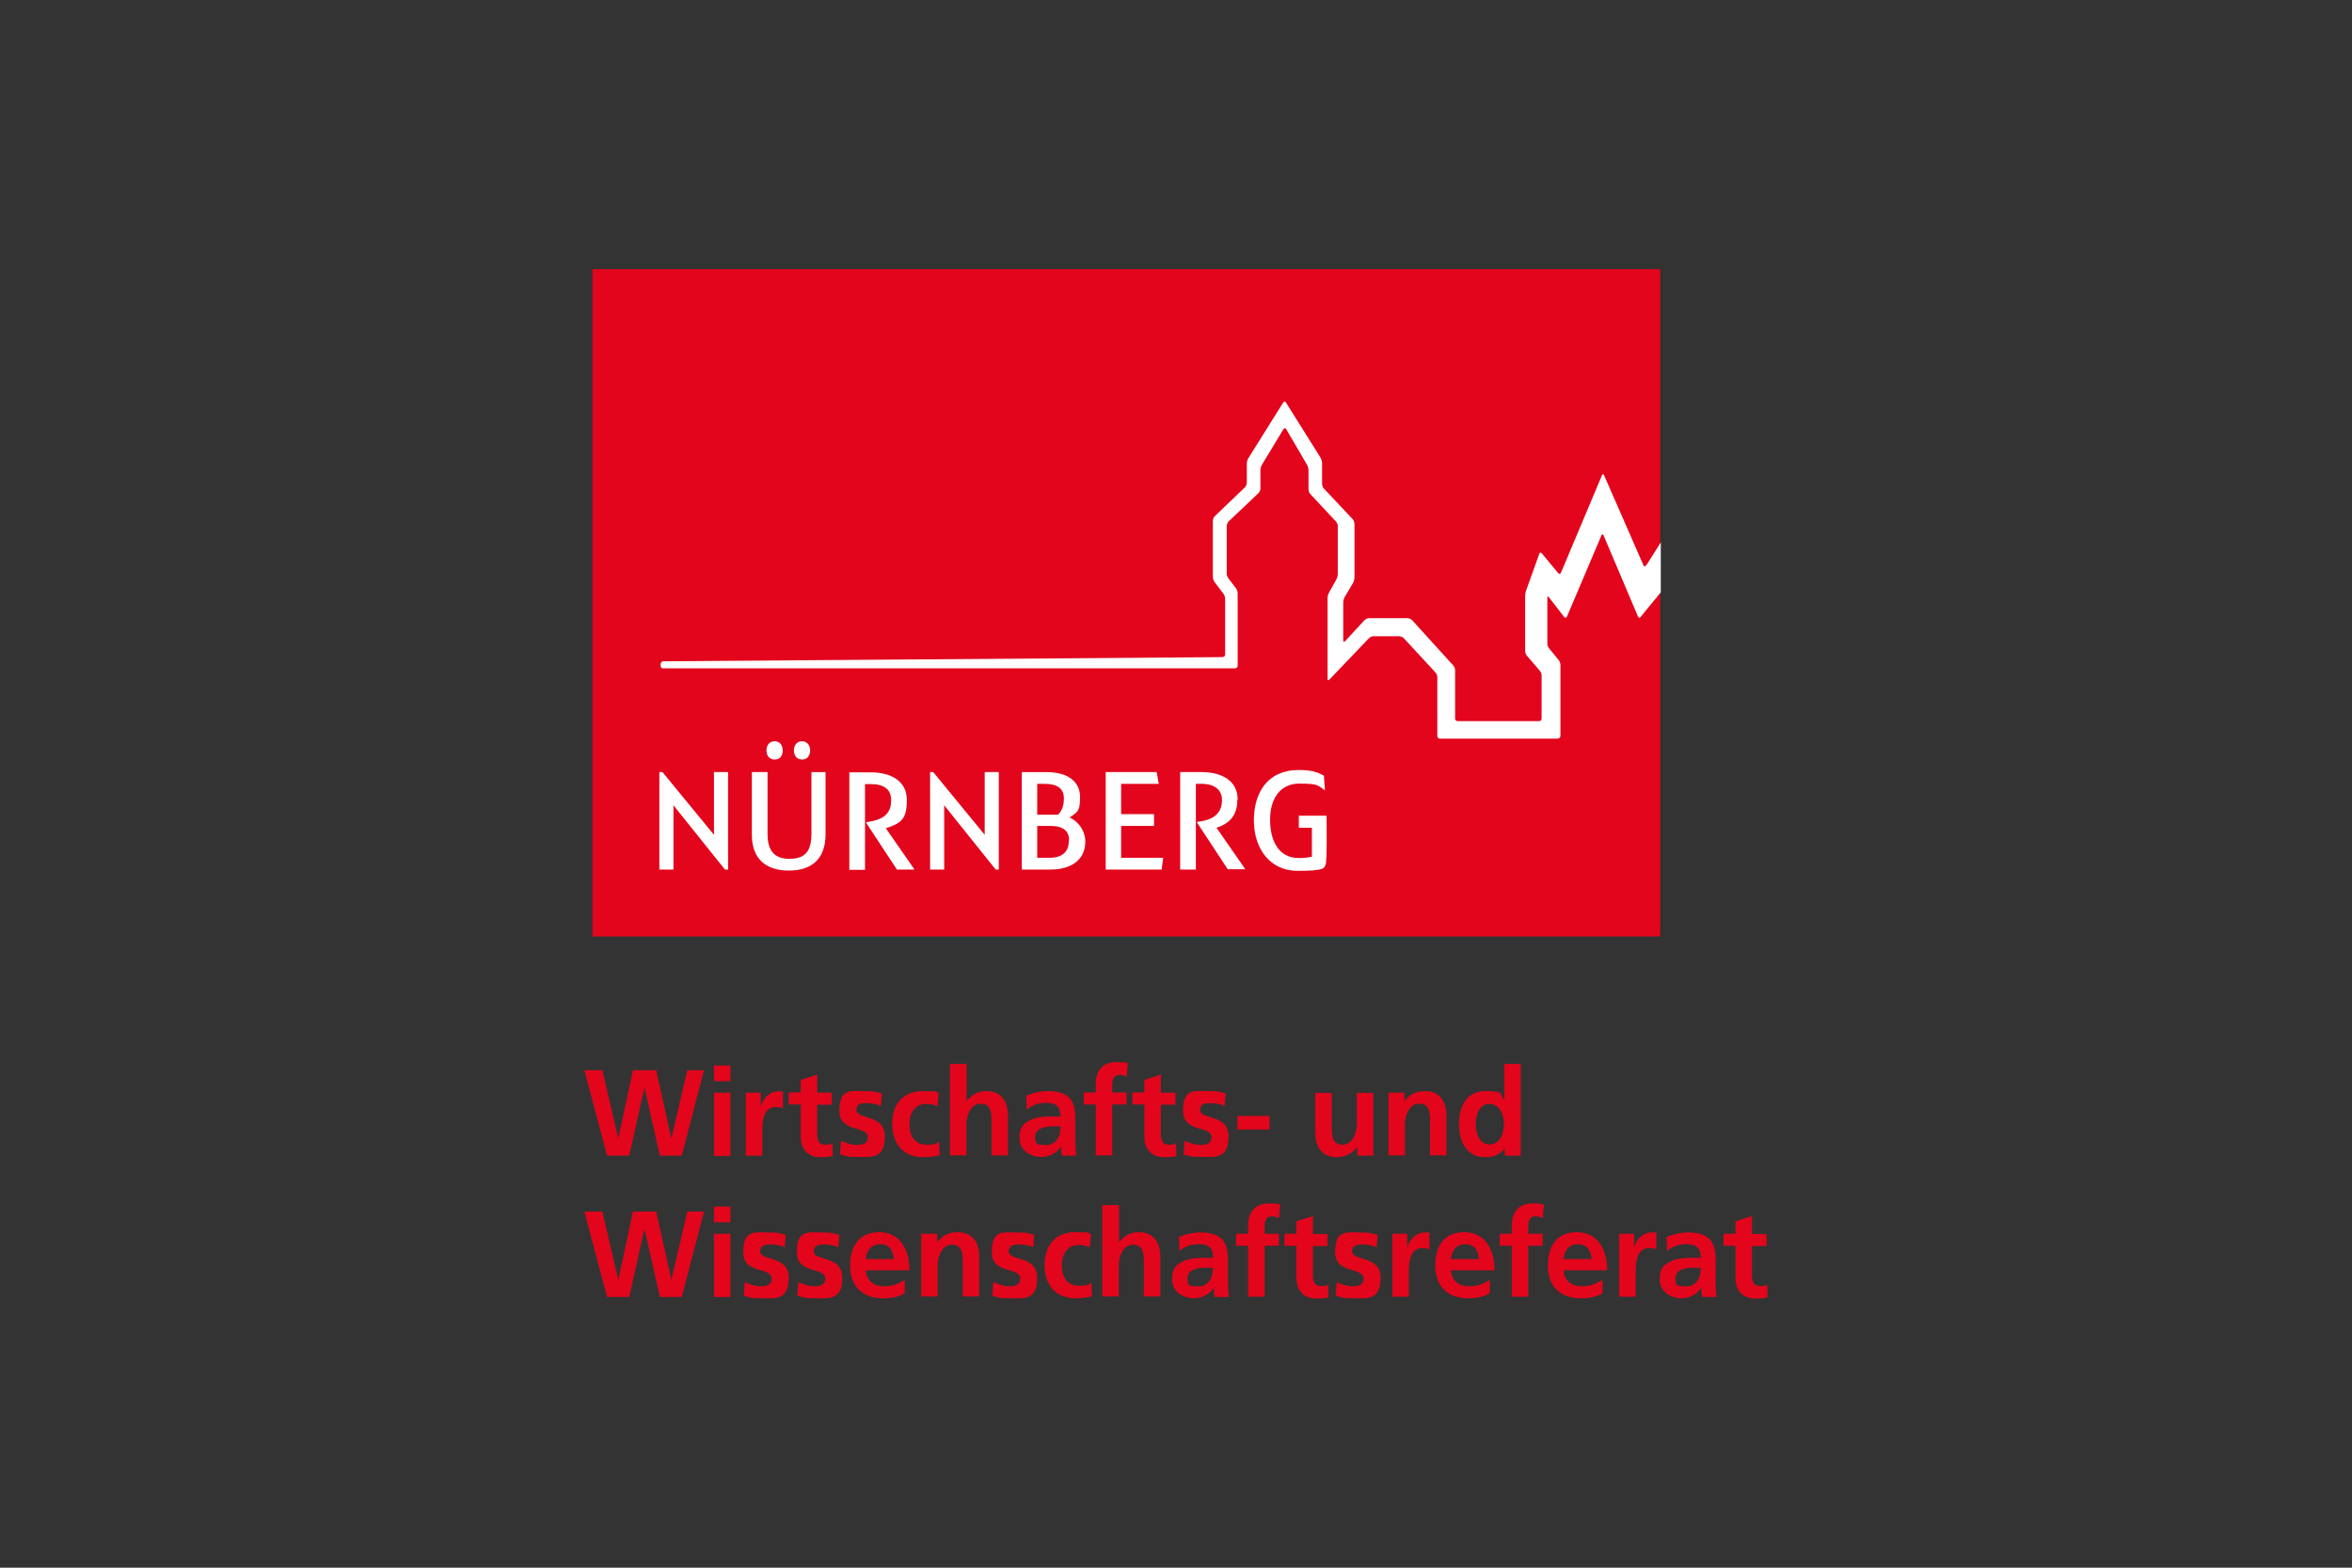
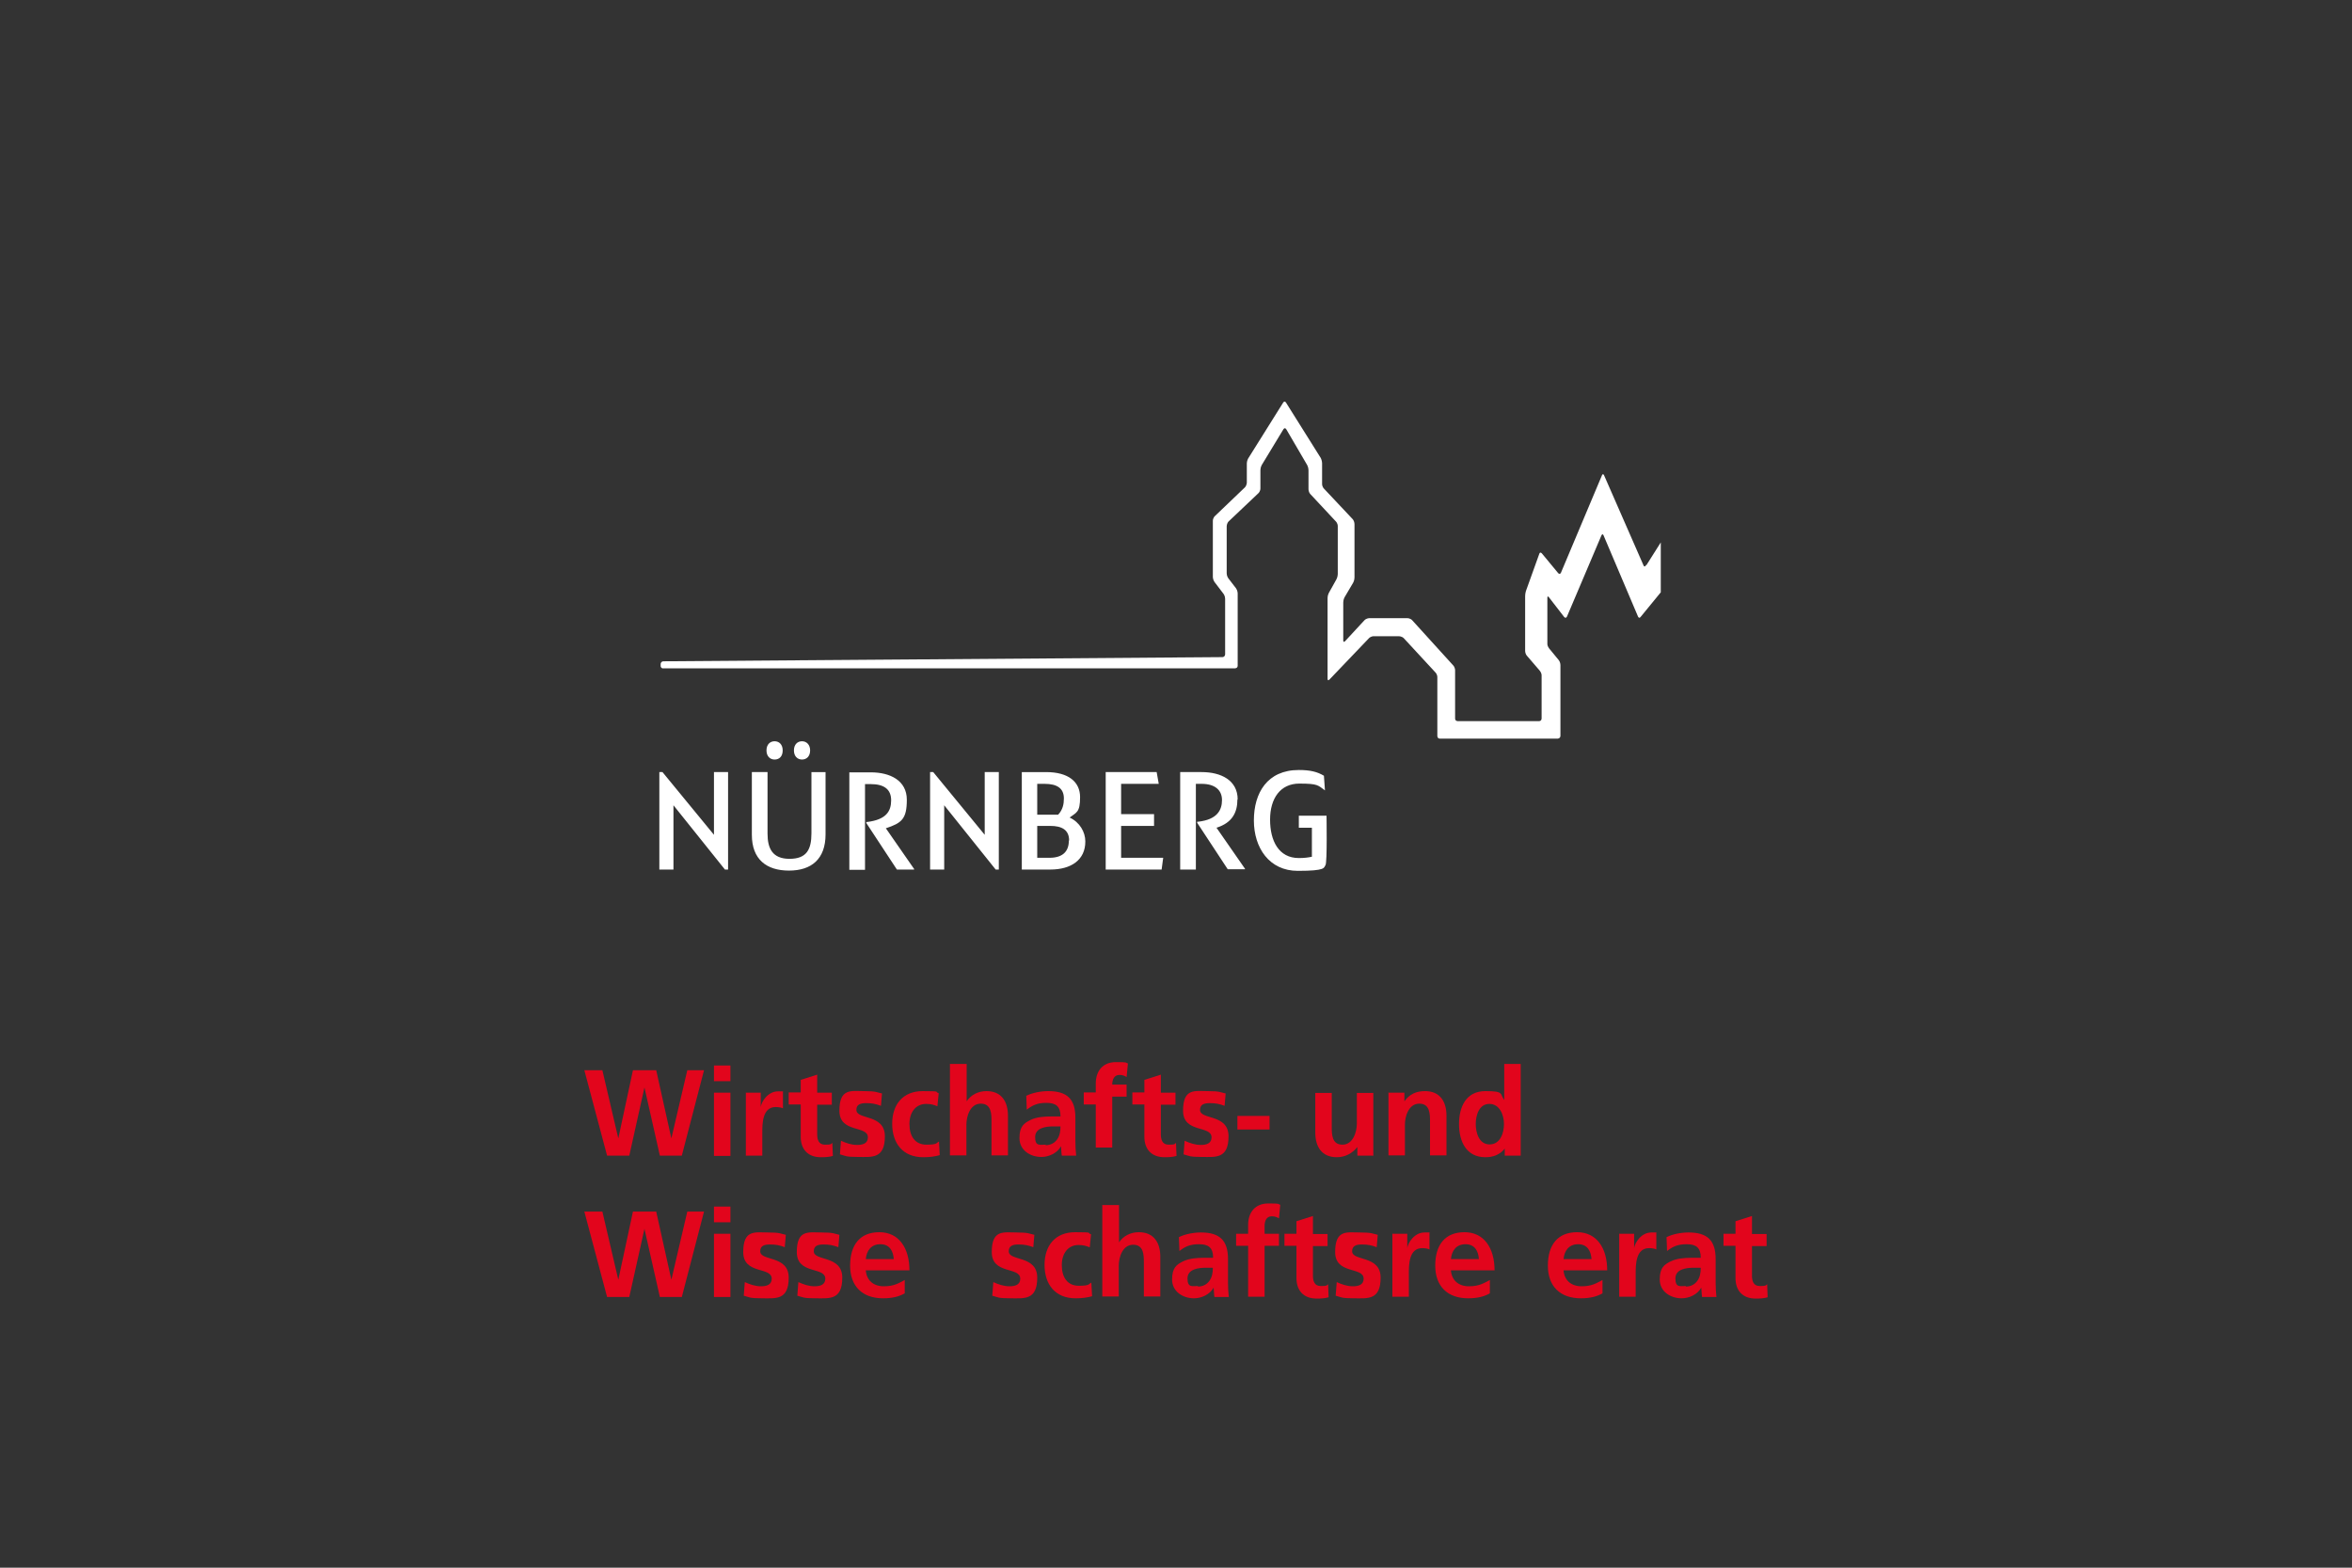
<svg xmlns="http://www.w3.org/2000/svg" id="svg6175" version="1.1" viewBox="0 0 900 600">
  <rect x="0" y="0" width="900" height="600" fill="#333333" stroke="none" />
  <defs>
    <style>
      .st0 {
        fill: none;
      }

      .st1 {
        fill: #fff;
      }

      .st2 {
        fill: #e2051c;
      }
    </style>
  </defs>
  <g>
-     <rect class="st2" x="226.7" y="103" width="408.6" height="255.4" />
    <rect class="st0" x="226.7" y="103" width="408.6" height="255.4" />
    <path class="st1" d="M338.9,316.9l10.9,15.7v.2h-6.6l-11.7-17.8v-.4h.3c7.3-.9,9.2-4.1,9.2-8.3s-2.7-6.2-7.8-6.2h-2.2v32.8h-6v-37.3h8.2c7.4,0,13.8,3.1,13.8,10.5s-2,8.9-8,10.9h0ZM310,287.2c0-2.2-1.4-3.5-3.1-3.5s-3.1,1.2-3.1,3.5,1.4,3.5,3.1,3.5,3.1-1.2,3.1-3.5ZM273.2,319.5l-19.7-24h-1.2v37.3h5.4v-24.6l19.7,24.6h1.2v-37.3h-5.4v24ZM376.8,319.5l-19.7-24h-1.2v37.3h5.4v-24.6l19.7,24.6h1.2v-37.3h-5.4v24ZM310.5,318.9c0,6.2-1.8,9.8-8.4,9.8s-8.4-4.1-8.4-9.6v-23.6h-6v24c0,9.4,5.6,13.7,14.2,13.7s14-4.4,14-13.9v-23.8h-5.4v23.4h0ZM296.4,290.7c1.8,0,3.1-1.2,3.1-3.5s-1.4-3.5-3.1-3.5-3.1,1.2-3.1,3.5,1.4,3.5,3.1,3.5ZM497,312.3v4.5h5v11.1c-1.4.3-2.9.5-5,.5-7.7,0-11-6.6-11-14.7s3.9-13.8,11.2-13.8,7.1.7,9.8,2.6l-.4-5.6c-2.5-1.5-5.2-2.2-9.6-2.2-12.1,0-17.2,8.8-17.2,19.3s5.9,19.3,16.8,19.3,9.9-1.2,10.6-2.2.4-18.9.4-18.9h-10.6ZM415.3,322.1c0,7-5.4,10.7-13.4,10.7h-10.9v-37.3h9.3c8.5,0,13,3.7,13,9.6s-1.4,5.8-4,7.8c3.9,1.8,6,5.6,6,9.1h0ZM396.9,311.8h8c1.8-1.9,2.2-4.1,2.2-6.2,0-3.9-2.6-5.6-7.4-5.6h-2.8v11.8h0ZM409.1,321.7c0-4.1-2.8-5.6-7.2-5.6h-5v12.2h4.7c4.8,0,7.4-2.2,7.4-6.6ZM473.6,306c0-7.4-6.4-10.5-13.8-10.5h-8.2v37.3h6v-32.8h2.2c5.1,0,7.8,2.4,7.8,6.2s-1.8,7.5-9.2,8.3h-.3v.4l11.7,17.8h6.6v-.2l-10.9-15.7c6-1.9,8-5.8,8-10.9h0ZM429,316.1h12.6v-4.5h-12.6v-11.6h14.4l-.8-4.5h-19.5v37.3h21.4l.6-4.5h-16.1v-12.2h0ZM629.8,216.4s-.5.9-.9,0l-15.1-34.5s-.4-.9-.8,0l-15.7,37.3s-.4.9-1.1.1l-6.2-7.5s-.7-.8-1,.2l-5.1,14.2s-.3,1-.3,2v21s0,1,.7,1.8l4.9,5.7s.7.8.7,1.8v16.5s0,1-1,1h-31.1s-1,0-1-1v-18.5s0-1-.7-1.8l-15.8-17.4s-.7-.7-1.8-.7h-14.6s-1,0-1.8.8l-7.4,8s-.7.7-.7-.3v-14.5s0-1.1.5-2l3.3-5.6s.5-.9.5-2v-20.4c0,0,0-1-.6-1.8l-11.1-11.8s-.7-.7-.7-1.8v-7.9s0-1-.5-2l-13.3-21.2s-.5-.9-1.1,0l-13.4,21.4s-.5.9-.5,1.9v7.3s0,1-.7,1.8l-11.6,11.1s-.7.7-.7,1.8v21.4s0,1,.6,1.9l3.5,4.6s.6.8.6,1.9v21.2s0,1-1,1.1l-214,1.6h0c-.5,0-1,.5-1,1v.8h0c0,.4.3.8.7.9h219s1.1,0,1.1-1v-27.7s0-1-.6-1.9l-3-3.9s-.6-.8-.6-1.9v-18s0-1,.7-1.8l11.5-10.9s.7-.7.7-1.8v-6.9s0-1.1.5-2l8.3-13.7s.5-.9,1.1,0l8,13.7s.5.9.5,2v7.3s0,1,.7,1.8l9.8,10.5s.7.7.7,1.8v18.3s0,1-.5,2l-2.9,5.2s-.5.9-.5,2v30.9s0,1,.7.3l15.2-15.9s.7-.7,1.8-.7h9.6s1,0,1.8.7l12.2,13.2s.7.7.7,1.8v22.5s0,1,1,1h45s1,0,1.1-1v-27.2s0-1-.6-1.8l-3.7-4.5s-.7-.8-.7-1.8v-17.6s0-1,.6-.2l5.8,7.5s.6.8,1.1-.1l13.2-31.1s.4-.9.8,0l13.2,31.1s.4.9,1,.1l7.7-9.4v-19.1l-5.5,8.7h-.3Z" />
  </g>
  <g>
    <path class="st2" d="M223.6,409.6h6.9l6.1,26.1h0l5.6-26.1h8.9l5.8,26.1h0l6.1-26.1h6.4l-8.5,32.7h-8.4l-5.9-26.1h0l-5.8,26.1h-8.5l-8.7-32.7h0Z" />
    <path class="st2" d="M273.2,407.8h6.3v6h-6.3v-6ZM273.2,418.2h6.3v24.2h-6.3v-24.2Z" />
    <path class="st2" d="M285.5,418.2h5.6v5.5h0c.3-2.2,2.8-6,6.6-6s1.3,0,1.9.2v6.3c-.5-.3-1.7-.5-2.8-.5-5.1,0-5.1,6.4-5.1,9.8v8.8h-6.3v-24.2h0Z" />
    <path class="st2" d="M306.4,422.7h-4.6v-4.6h4.6v-4.8l6.3-2v6.9h5.6v4.6h-5.6v11.3c0,2,.5,4,3,4s2.2-.2,2.8-.7l.2,5c-1.3.4-2.8.5-4.6.5-5,0-7.7-3.1-7.7-7.8v-12.3h0Z" />
    <path class="st2" d="M337,423.2c-1.9-.7-3.3-1-5.6-1s-3.7.6-3.7,2.6c0,3.9,10.9,1.4,10.9,10.1s-5,7.9-10.1,7.9-4.8-.4-7.1-1l.4-5.2c2,.9,4,1.6,6.2,1.6s4.1-.6,4.1-2.9c0-4.7-10.9-1.5-10.9-10.2s4.5-7.5,9.4-7.5,4.9.5,6.9.9l-.4,4.7h0Z" />
    <path class="st2" d="M358.7,423.4c-1.2-.5-2.4-.9-4.3-.9-3.9,0-6.4,3.1-6.4,7.7s2.1,7.9,6.5,7.9,3.7-.7,4.8-1.2l.3,5.2c-1.8.5-3.7.8-6.3.8-7.9,0-11.9-5.4-11.9-12.8s4.1-12.5,11.7-12.5,4.3.3,6.1.8l-.5,5h0Z" />
    <path class="st2" d="M363.6,407.2h6.3v14.3h0c1.6-2.4,4.3-3.9,7.6-3.9,5.7,0,8.2,4,8.2,9.4v15.2h-6.3v-12.9c0-2.9,0-6.9-4.1-6.9s-5.5,4.9-5.5,8v11.8h-6.3v-35.1h0Z" />
    <path class="st2" d="M392.7,419.4c2.4-1.2,5.7-1.8,8.4-1.8,7.3,0,10.4,3.1,10.4,10.2v3.1c0,2.4,0,4.3,0,6,0,1.8.1,3.5.3,5.4h-5.5c-.2-1.3-.2-2.8-.3-3.6h0c-1.4,2.6-4.6,4.1-7.5,4.1-4.3,0-8.4-2.6-8.4-7.2s1.8-5.7,4.1-6.9,5.5-1.4,8.1-1.4h3.5c0-3.9-1.8-5.2-5.4-5.2s-5.4,1-7.5,2.6l-.2-5.4h0ZM400.1,438.3c1.9,0,3.4-.8,4.4-2.2s1.3-3.1,1.3-5h-2.7c-2.8,0-7,.5-7,4.1s1.8,2.9,4,2.9h0Z" />
-     <path class="st2" d="M419.3,422.7h-4.6v-4.6h4.6v-3.4c0-4.8,2.7-8.2,7.7-8.2s3.4.2,4.6.5l-.5,5.2c-.5-.3-1.4-.8-2.7-.8-2.1,0-2.8,1.8-2.8,3.7v3h5.5v4.6h-5.5v19.5h-6.3v-19.5h0Z" />
+     <path class="st2" d="M419.3,422.7h-4.6v-4.6h4.6v-3.4c0-4.8,2.7-8.2,7.7-8.2s3.4.2,4.6.5l-.5,5.2c-.5-.3-1.4-.8-2.7-.8-2.1,0-2.8,1.8-2.8,3.7h5.5v4.6h-5.5v19.5h-6.3v-19.5h0Z" />
    <path class="st2" d="M437.9,422.7h-4.6v-4.6h4.6v-4.8l6.3-2v6.9h5.6v4.6h-5.6v11.3c0,2,.5,4,3,4s2.2-.2,2.8-.7l.2,5c-1.3.4-2.8.5-4.6.5-5,0-7.7-3.1-7.7-7.8v-12.3h0Z" />
    <path class="st2" d="M468.5,423.2c-1.9-.7-3.3-1-5.6-1s-3.7.6-3.7,2.6c0,3.9,10.9,1.4,10.9,10.1s-5,7.9-10.1,7.9-4.8-.4-7.1-1l.4-5.2c2,.9,4,1.6,6.2,1.6s4.1-.6,4.1-2.9c0-4.7-10.9-1.5-10.9-10.2s4.5-7.5,9.4-7.5,4.9.5,6.9.9l-.4,4.7h0Z" />
    <path class="st2" d="M473.5,432.3v-5.2h12.3v5.2h-12.3Z" />
    <path class="st2" d="M525.4,442.3h-6v-3.3h0c-1.9,2.4-4.6,3.9-7.9,3.9-5.7,0-8.2-4-8.2-9.4v-15.2h6.3v12.9c0,2.9,0,6.9,4.1,6.9s5.5-5,5.5-8v-11.8h6.3v24.2h0Z" />
    <path class="st2" d="M531.4,418.2h6v3.3h0c2-2.8,4.6-3.9,7.9-3.9,5.7,0,8.2,4,8.2,9.4v15.2h-6.3v-12.9c0-2.9,0-6.9-4.1-6.9s-5.5,4.9-5.5,8v11.8h-6.3v-24.2h0Z" />
    <path class="st2" d="M575.8,439.6h0c-1.9,2.4-4.5,3.3-7.4,3.3-7.4,0-10.1-6.1-10.1-12.7s2.7-12.6,10.1-12.6,5.4,1.1,7.2,3.4h0v-13.8h6.3v35.1h-6.1v-2.7h0ZM570,438c4.1,0,5.5-4.4,5.5-7.8s-1.6-7.7-5.6-7.7-5.2,4.5-5.2,7.7,1.2,7.8,5.3,7.8h0Z" />
    <path class="st2" d="M223.6,463.7h6.9l6.1,26.1h0l5.6-26.1h8.9l5.8,26.1h0l6.1-26.1h6.4l-8.5,32.7h-8.4l-5.9-26.1h0l-5.8,26.1h-8.5l-8.7-32.7h0Z" />
    <path class="st2" d="M273.2,461.8h6.3v6h-6.3v-6ZM273.2,472.2h6.3v24.2h-6.3v-24.2Z" />
    <path class="st2" d="M300.2,477.3c-1.9-.7-3.3-1-5.6-1s-3.7.6-3.7,2.6c0,3.9,10.9,1.4,10.9,10.1s-5,7.9-10.1,7.9-4.8-.4-7.1-1l.4-5.2c2,.9,4,1.6,6.2,1.6s4.1-.6,4.1-2.9c0-4.7-10.9-1.5-10.9-10.2s4.5-7.5,9.4-7.5,4.9.5,6.9.9l-.4,4.7h0Z" />
    <path class="st2" d="M320.7,477.3c-1.9-.7-3.3-1-5.6-1s-3.7.6-3.7,2.6c0,3.9,10.9,1.4,10.9,10.1s-5,7.9-10.1,7.9-4.8-.4-7.1-1l.4-5.2c2,.9,4,1.6,6.2,1.6s4.1-.6,4.1-2.9c0-4.7-10.9-1.5-10.9-10.2s4.5-7.5,9.4-7.5,4.9.5,6.9.9l-.4,4.7h0Z" />
    <path class="st2" d="M346.2,495c-2.3,1.3-4.9,1.9-8.3,1.9-7.9,0-12.6-4.6-12.6-12.5s3.7-12.8,11.2-12.8,11.5,6.1,11.5,14.6h-16.7c.3,3.9,3,6.1,6.9,6.1s5.7-1.2,8-2.4v5.1h0ZM342,481.9c-.2-3.1-1.6-5.7-5.1-5.7s-5.3,2.4-5.6,5.7h10.7Z" />
-     <path class="st2" d="M352.6,472.2h6v3.3h0c2-2.8,4.6-3.9,7.9-3.9,5.7,0,8.2,4,8.2,9.4v15.2h-6.3v-12.9c0-2.9,0-6.9-4.1-6.9s-5.5,4.9-5.5,8v11.8h-6.3v-24.2h0Z" />
    <path class="st2" d="M395.3,477.3c-1.9-.7-3.3-1-5.6-1s-3.7.6-3.7,2.6c0,3.9,10.9,1.4,10.9,10.1s-5,7.9-10.1,7.9-4.8-.4-7.1-1l.4-5.2c2,.9,4,1.6,6.2,1.6s4.1-.6,4.1-2.9c0-4.7-10.9-1.5-10.9-10.2s4.5-7.5,9.4-7.5,4.9.5,6.9.9l-.4,4.7h0Z" />
    <path class="st2" d="M417,477.4c-1.2-.5-2.4-.9-4.3-.9-3.9,0-6.4,3.1-6.4,7.7s2.1,7.9,6.5,7.9,3.7-.7,4.8-1.2l.3,5.2c-1.8.5-3.7.8-6.3.8-7.9,0-11.9-5.4-11.9-12.8s4.1-12.5,11.7-12.5,4.3.3,6.1.8l-.5,5h0Z" />
    <path class="st2" d="M421.9,461.2h6.3v14.3h0c1.6-2.4,4.3-3.9,7.6-3.9,5.7,0,8.2,4,8.2,9.4v15.2h-6.3v-12.9c0-2.9,0-6.9-4.1-6.9s-5.5,4.9-5.5,8v11.8h-6.3v-35.1h0Z" />
    <path class="st2" d="M451.1,473.5c2.4-1.2,5.7-1.8,8.4-1.8,7.3,0,10.4,3.1,10.4,10.2v3.1c0,2.4,0,4.3,0,6,0,1.8.1,3.5.3,5.4h-5.5c-.2-1.3-.2-2.8-.3-3.6h0c-1.4,2.6-4.6,4.1-7.5,4.1-4.3,0-8.4-2.6-8.4-7.2s1.8-5.7,4.1-6.9c2.4-1.2,5.5-1.4,8.1-1.4h3.5c0-3.9-1.8-5.2-5.4-5.2s-5.4,1-7.5,2.6l-.2-5.4h0ZM458.4,492.4c1.9,0,3.4-.8,4.4-2.2s1.3-3.1,1.3-5h-2.7c-2.8,0-7,.5-7,4.1s1.8,2.9,4,2.9h0Z" />
    <path class="st2" d="M477.6,476.8h-4.6v-4.6h4.6v-3.4c0-4.8,2.7-8.2,7.7-8.2s3.4.2,4.6.5l-.5,5.2c-.5-.3-1.4-.8-2.7-.8-2.1,0-2.8,1.8-2.8,3.7v3h5.5v4.6h-5.5v19.5h-6.3v-19.5h0Z" />
    <path class="st2" d="M496.1,476.8h-4.6v-4.6h4.6v-4.8l6.3-2v6.9h5.6v4.6h-5.6v11.3c0,2,.5,4,3,4s2.2-.2,2.8-.7l.2,5c-1.3.4-2.8.5-4.6.5-5,0-7.7-3.1-7.7-7.8v-12.3h0Z" />
    <path class="st2" d="M526.7,477.3c-1.9-.7-3.3-1-5.6-1s-3.7.6-3.7,2.6c0,3.9,10.9,1.4,10.9,10.1s-5,7.9-10.1,7.9-4.8-.4-7.1-1l.4-5.2c2,.9,4,1.6,6.2,1.6s4.1-.6,4.1-2.9c0-4.7-10.9-1.5-10.9-10.2s4.5-7.5,9.4-7.5,4.9.5,6.9.9l-.4,4.7h0Z" />
    <path class="st2" d="M532.9,472.2h5.6v5.5h0c.3-2.2,2.8-6,6.6-6s1.3,0,1.9.2v6.3c-.5-.3-1.7-.5-2.8-.5-5.1,0-5.1,6.4-5.1,9.8v8.8h-6.3v-24.2h0Z" />
    <path class="st2" d="M570.1,495c-2.3,1.3-4.9,1.9-8.3,1.9-7.9,0-12.6-4.6-12.6-12.5s3.7-12.8,11.2-12.8,11.5,6.1,11.5,14.6h-16.7c.3,3.9,3,6.1,6.9,6.1s5.7-1.2,8-2.4v5.1h0ZM565.9,481.9c-.2-3.1-1.6-5.7-5.1-5.7s-5.3,2.4-5.6,5.7h10.7Z" />
-     <path class="st2" d="M578.5,476.8h-4.6v-4.6h4.6v-3.4c0-4.8,2.7-8.2,7.7-8.2s3.4.2,4.6.5l-.5,5.2c-.5-.3-1.4-.8-2.7-.8-2.1,0-2.8,1.8-2.8,3.7v3h5.5v4.6h-5.5v19.5h-6.3v-19.5h0Z" />
    <path class="st2" d="M613.2,495c-2.3,1.3-4.9,1.9-8.3,1.9-7.9,0-12.6-4.6-12.6-12.5s3.7-12.8,11.2-12.8,11.5,6.1,11.5,14.6h-16.7c.3,3.9,3,6.1,6.9,6.1s5.7-1.2,8-2.4v5.1h0ZM609,481.9c-.2-3.1-1.6-5.7-5.1-5.7s-5.3,2.4-5.6,5.7h10.7Z" />
    <path class="st2" d="M619.7,472.2h5.6v5.5h0c.3-2.2,2.8-6,6.6-6s1.3,0,1.9.2v6.3c-.5-.3-1.7-.5-2.8-.5-5.1,0-5.1,6.4-5.1,9.8v8.8h-6.3v-24.2h0Z" />
    <path class="st2" d="M637.7,473.5c2.4-1.2,5.7-1.8,8.4-1.8,7.3,0,10.4,3.1,10.4,10.2v3.1c0,2.4,0,4.3,0,6,0,1.8.1,3.5.3,5.4h-5.5c-.2-1.3-.2-2.8-.3-3.6h0c-1.4,2.6-4.6,4.1-7.5,4.1-4.3,0-8.4-2.6-8.4-7.2s1.8-5.7,4.1-6.9c2.4-1.2,5.5-1.4,8.1-1.4h3.5c0-3.9-1.8-5.2-5.4-5.2s-5.4,1-7.5,2.6l-.2-5.4h0ZM645.1,492.4c1.9,0,3.4-.8,4.4-2.2s1.3-3.1,1.3-5h-2.7c-2.8,0-7,.5-7,4.1s1.8,2.9,4,2.9h0Z" />
    <path class="st2" d="M664.1,476.8h-4.6v-4.6h4.6v-4.8l6.3-2v6.9h5.6v4.6h-5.6v11.3c0,2,.5,4,3,4s2.2-.2,2.8-.7l.2,5c-1.3.4-2.8.5-4.6.5-5,0-7.7-3.1-7.7-7.8v-12.3h0Z" />
  </g>
</svg>